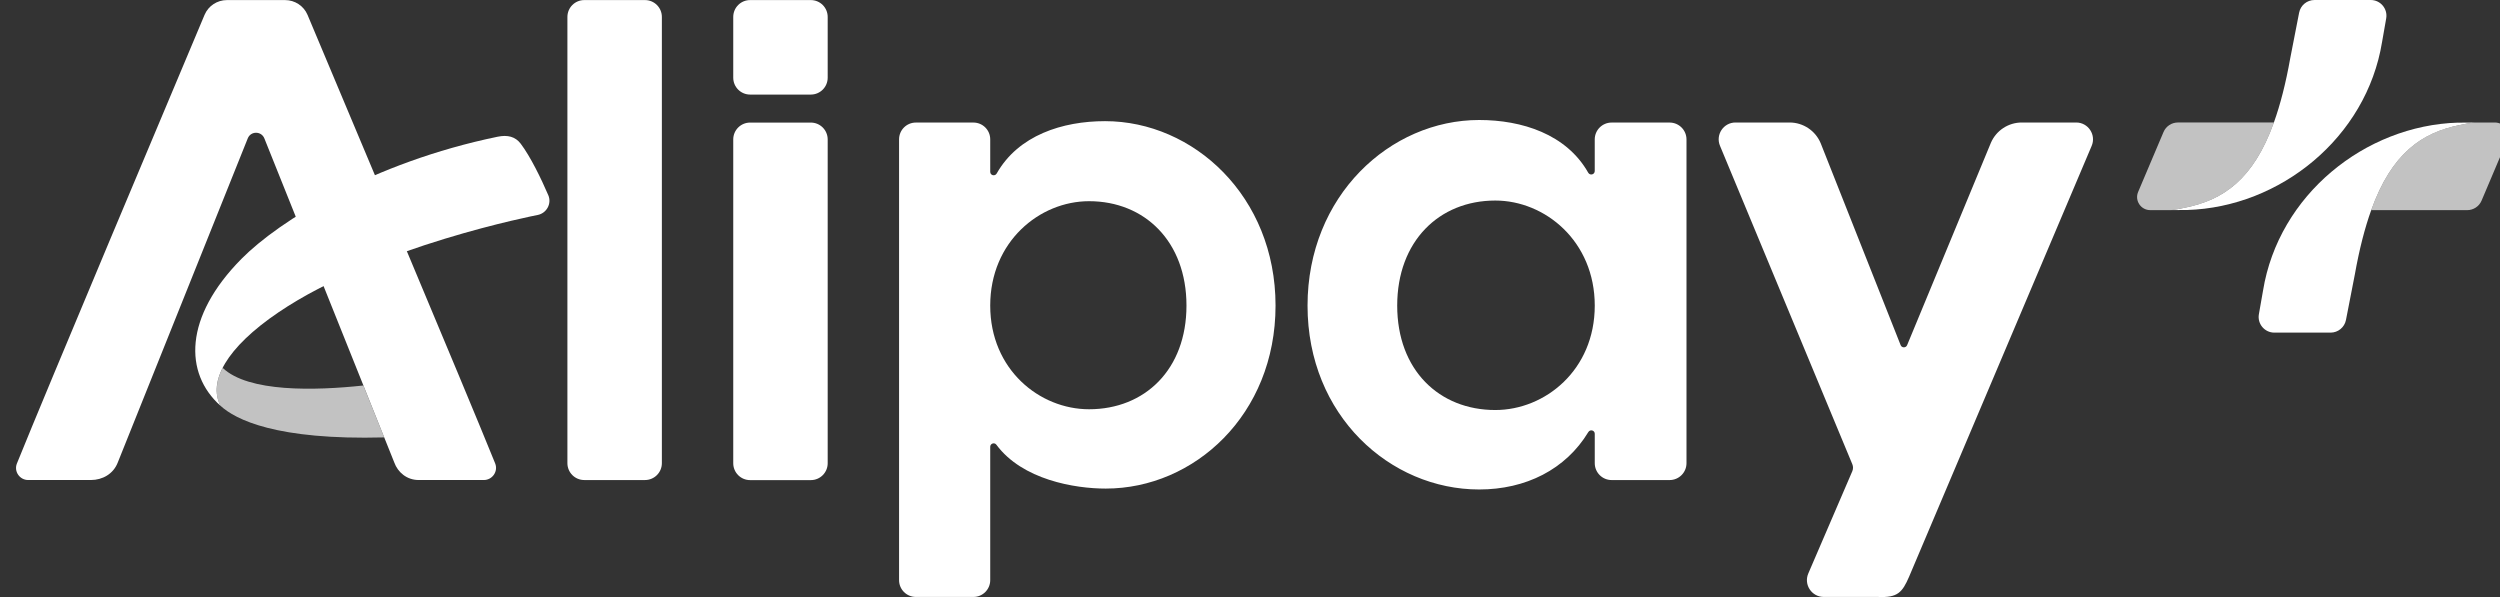
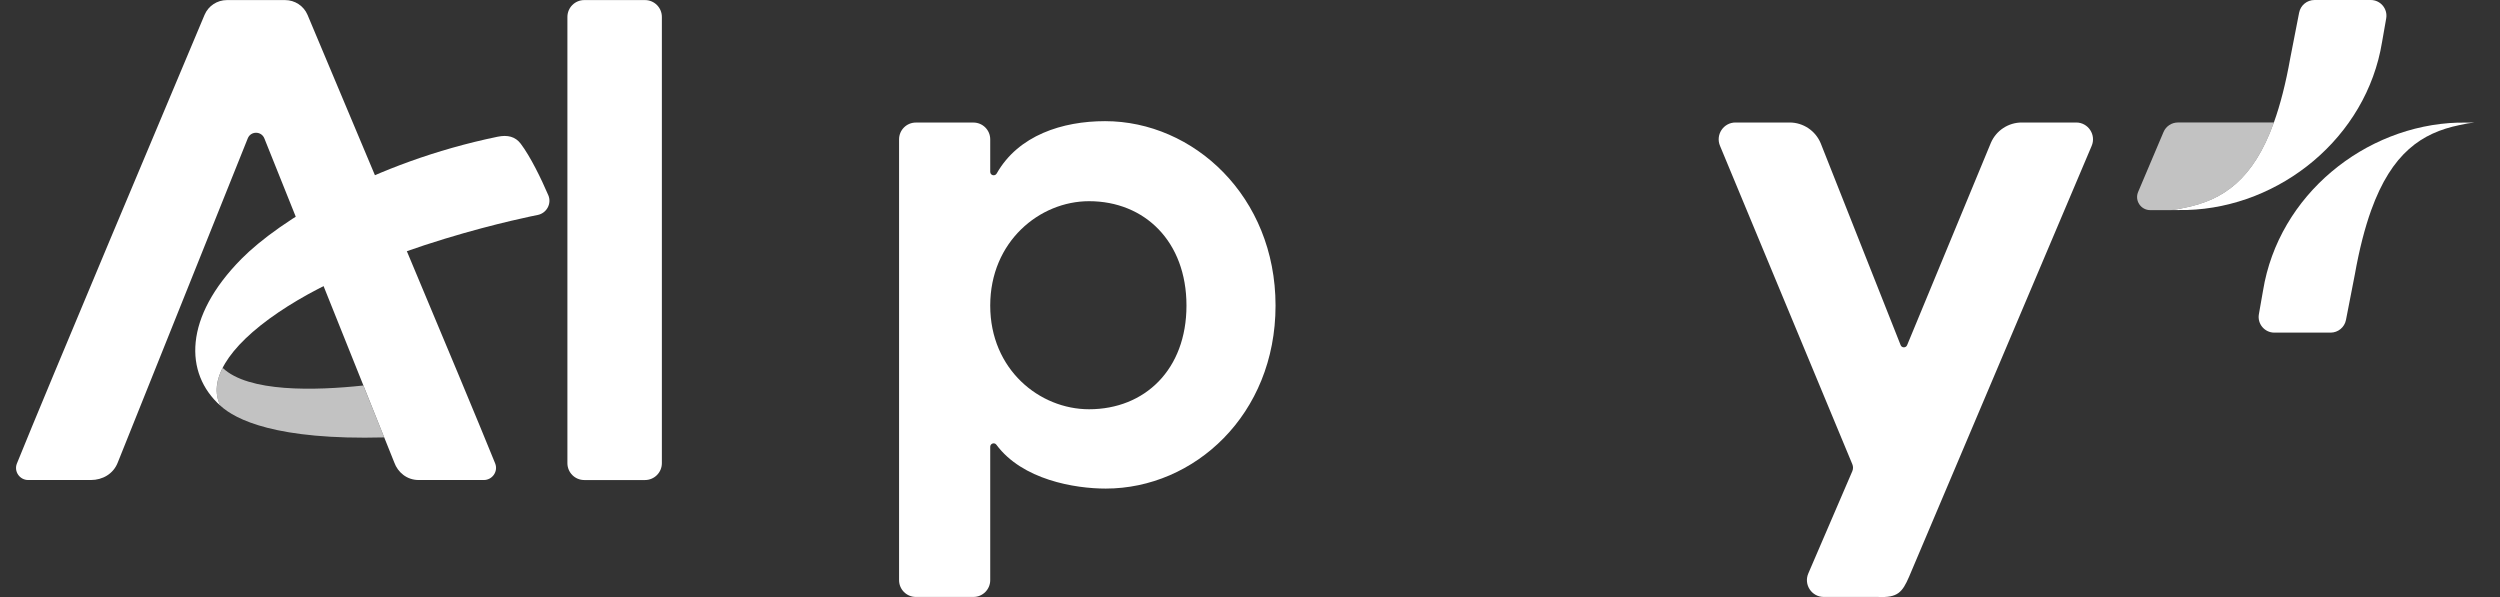
<svg xmlns="http://www.w3.org/2000/svg" width="134" height="32" viewBox="0 0 134 32" fill="none">
  <rect x="0" y="0" width="134" height="32" fill="#333333" stroke="none" />
  <g clip-path="url(#clip0_416_4684)">
    <path d="M100.673 31.996H97.754C97.105 31.996 96.669 31.334 96.925 30.738L99.284 25.256C99.334 25.139 99.335 25.005 99.286 24.886L92.195 7.823C91.94 7.227 92.376 6.566 93.023 6.566H95.923C96.652 6.566 97.311 7.007 97.59 7.68L101.874 18.499C101.936 18.655 102.157 18.657 102.221 18.501L106.712 7.654C106.997 6.994 107.648 6.566 108.368 6.566H111.283C111.931 6.566 112.369 7.232 112.11 7.827L102.328 30.91C101.962 31.757 101.712 32.042 100.673 31.997V31.996Z" fill="white" />
    <path d="M48.19 31.097V7.468C48.19 6.972 48.593 6.569 49.089 6.569H52.177C52.673 6.569 53.076 6.972 53.076 7.468V9.21C53.076 9.403 53.329 9.466 53.424 9.298C54.586 7.247 56.953 6.494 59.23 6.494C63.967 6.494 68.369 10.521 68.369 16.379C68.369 22.234 64.005 26.188 59.267 26.188C57.605 26.188 54.794 25.716 53.406 23.837C53.301 23.695 53.076 23.771 53.076 23.947V31.097C53.076 31.593 52.673 31.996 52.177 31.996H49.089C48.593 31.996 48.19 31.593 48.19 31.097ZM58.373 21.936C61.358 21.936 63.595 19.811 63.595 16.379C63.595 12.947 61.358 10.784 58.373 10.784C55.725 10.784 53.076 12.947 53.076 16.379C53.076 19.811 55.724 21.936 58.373 21.936Z" fill="white" />
-     <path d="M89.494 25.731H86.383C85.884 25.731 85.479 25.326 85.479 24.827V23.251C85.479 23.062 85.232 22.997 85.134 23.159C83.922 25.164 81.777 26.236 79.283 26.236C74.514 26.236 70.084 22.277 70.084 16.383C70.084 10.489 74.514 6.432 79.283 6.432C81.576 6.432 83.959 7.19 85.128 9.256C85.223 9.424 85.478 9.36 85.478 9.167V7.473C85.478 6.974 85.883 6.569 86.382 6.569H89.492C89.991 6.569 90.396 6.974 90.396 7.473V24.827C90.396 25.326 89.991 25.731 89.492 25.731H89.494ZM85.479 16.381C85.479 12.927 82.813 10.749 80.147 10.749C77.142 10.749 74.89 12.926 74.89 16.381C74.89 19.837 77.142 21.977 80.147 21.977C82.813 21.977 85.479 19.837 85.479 16.381Z" fill="white" />
    <path d="M34.572 0.004H31.317C30.818 0.004 30.413 0.409 30.413 0.908V24.826C30.413 25.325 30.818 25.73 31.317 25.73H34.572C35.071 25.73 35.476 25.325 35.476 24.826V0.908C35.476 0.409 35.071 0.004 34.572 0.004Z" fill="white" />
-     <path d="M43.46 6.57H40.206C39.706 6.57 39.302 6.975 39.302 7.474V24.83C39.302 25.329 39.706 25.734 40.206 25.734H43.46C43.96 25.734 44.364 25.329 44.364 24.83V7.474C44.364 6.975 43.96 6.57 43.46 6.57Z" fill="white" />
-     <path d="M43.46 0.004H40.206C39.706 0.004 39.302 0.409 39.302 0.908V4.164C39.302 4.664 39.706 5.069 40.206 5.069H43.46C43.96 5.069 44.364 4.664 44.364 4.164V0.908C44.364 0.409 43.96 0.004 43.46 0.004Z" fill="white" />
-     <path opacity="0.7" d="M133.724 6.566H132.623C132.301 6.604 132.244 6.617 131.819 6.705C129.808 7.12 128.201 8.193 127.095 11.264H132.238C132.577 11.264 132.881 11.063 133.013 10.752L134.372 7.545C134.569 7.081 134.228 6.566 133.724 6.566Z" fill="white" />
    <path d="M131.747 6.573C126.76 6.724 122.134 10.451 121.299 15.574L121.076 16.843C120.986 17.357 121.382 17.829 121.905 17.829H124.919C125.322 17.829 125.667 17.544 125.744 17.15L126.217 14.723C126.461 13.352 126.755 12.215 127.096 11.266C128.203 8.196 129.81 7.123 131.821 6.706C132.246 6.618 132.303 6.604 132.624 6.568C132.624 6.568 131.839 6.572 131.748 6.575L131.747 6.573Z" fill="white" />
    <path opacity="0.7" d="M115.253 11.263H116.354C116.675 11.225 116.733 11.213 117.158 11.125C119.168 10.71 120.775 9.636 121.882 6.565H116.738C116.4 6.565 116.096 6.766 115.964 7.078L114.605 10.285C114.407 10.749 114.748 11.263 115.253 11.263Z" fill="white" />
    <path d="M117.23 11.256C122.217 11.105 126.843 7.378 127.678 2.255L127.9 0.987C127.991 0.472 127.594 0 127.072 0H124.058C123.655 0 123.31 0.285 123.233 0.679L122.76 3.106C122.516 4.477 122.222 5.615 121.881 6.563C120.774 9.634 119.167 10.707 117.156 11.123C116.731 11.211 116.674 11.225 116.353 11.261C116.353 11.261 117.138 11.257 117.229 11.255L117.23 11.256Z" fill="white" />
    <path d="M13.28 7.416C13.44 7.015 14.009 7.016 14.17 7.419C15.425 10.563 21.134 24.791 21.134 24.791C21.322 25.311 21.802 25.729 22.439 25.729H25.934C26.39 25.729 26.713 25.265 26.541 24.839C24.963 20.929 18.338 5.212 16.483 0.795C16.277 0.313 15.803 0.004 15.279 0.004H12.165C11.641 0.004 11.167 0.315 10.964 0.797C9.212 4.958 2.482 20.939 0.906 24.844C0.735 25.269 1.055 25.729 1.51 25.729H4.872C5.495 25.729 6.078 25.4 6.312 24.791L13.28 7.416Z" fill="white" />
    <path d="M29.387 10.46C29.009 9.579 28.429 8.387 27.909 7.701C27.62 7.32 27.205 7.219 26.675 7.328C19.959 8.714 14.959 11.839 12.948 13.869C9.846 17.001 9.87 20.013 11.814 21.746C11.153 20.452 12.113 18.647 14.934 16.736C20.186 13.182 28.802 11.526 28.82 11.523C29.303 11.425 29.583 10.911 29.387 10.458V10.46Z" fill="white" />
    <path opacity="0.7" d="M11.933 19.717C11.549 20.472 11.515 21.161 11.813 21.745C12.621 22.49 14.805 23.599 20.593 23.445L19.476 20.663C16.886 20.941 13.312 21.036 11.933 19.716V19.717Z" fill="white" />
  </g>
  <defs>
    <clipPath id="clip0_416_4684">
      <rect width="133.569" height="32" fill="white" transform="translate(0.859)" />
    </clipPath>
  </defs>
</svg>